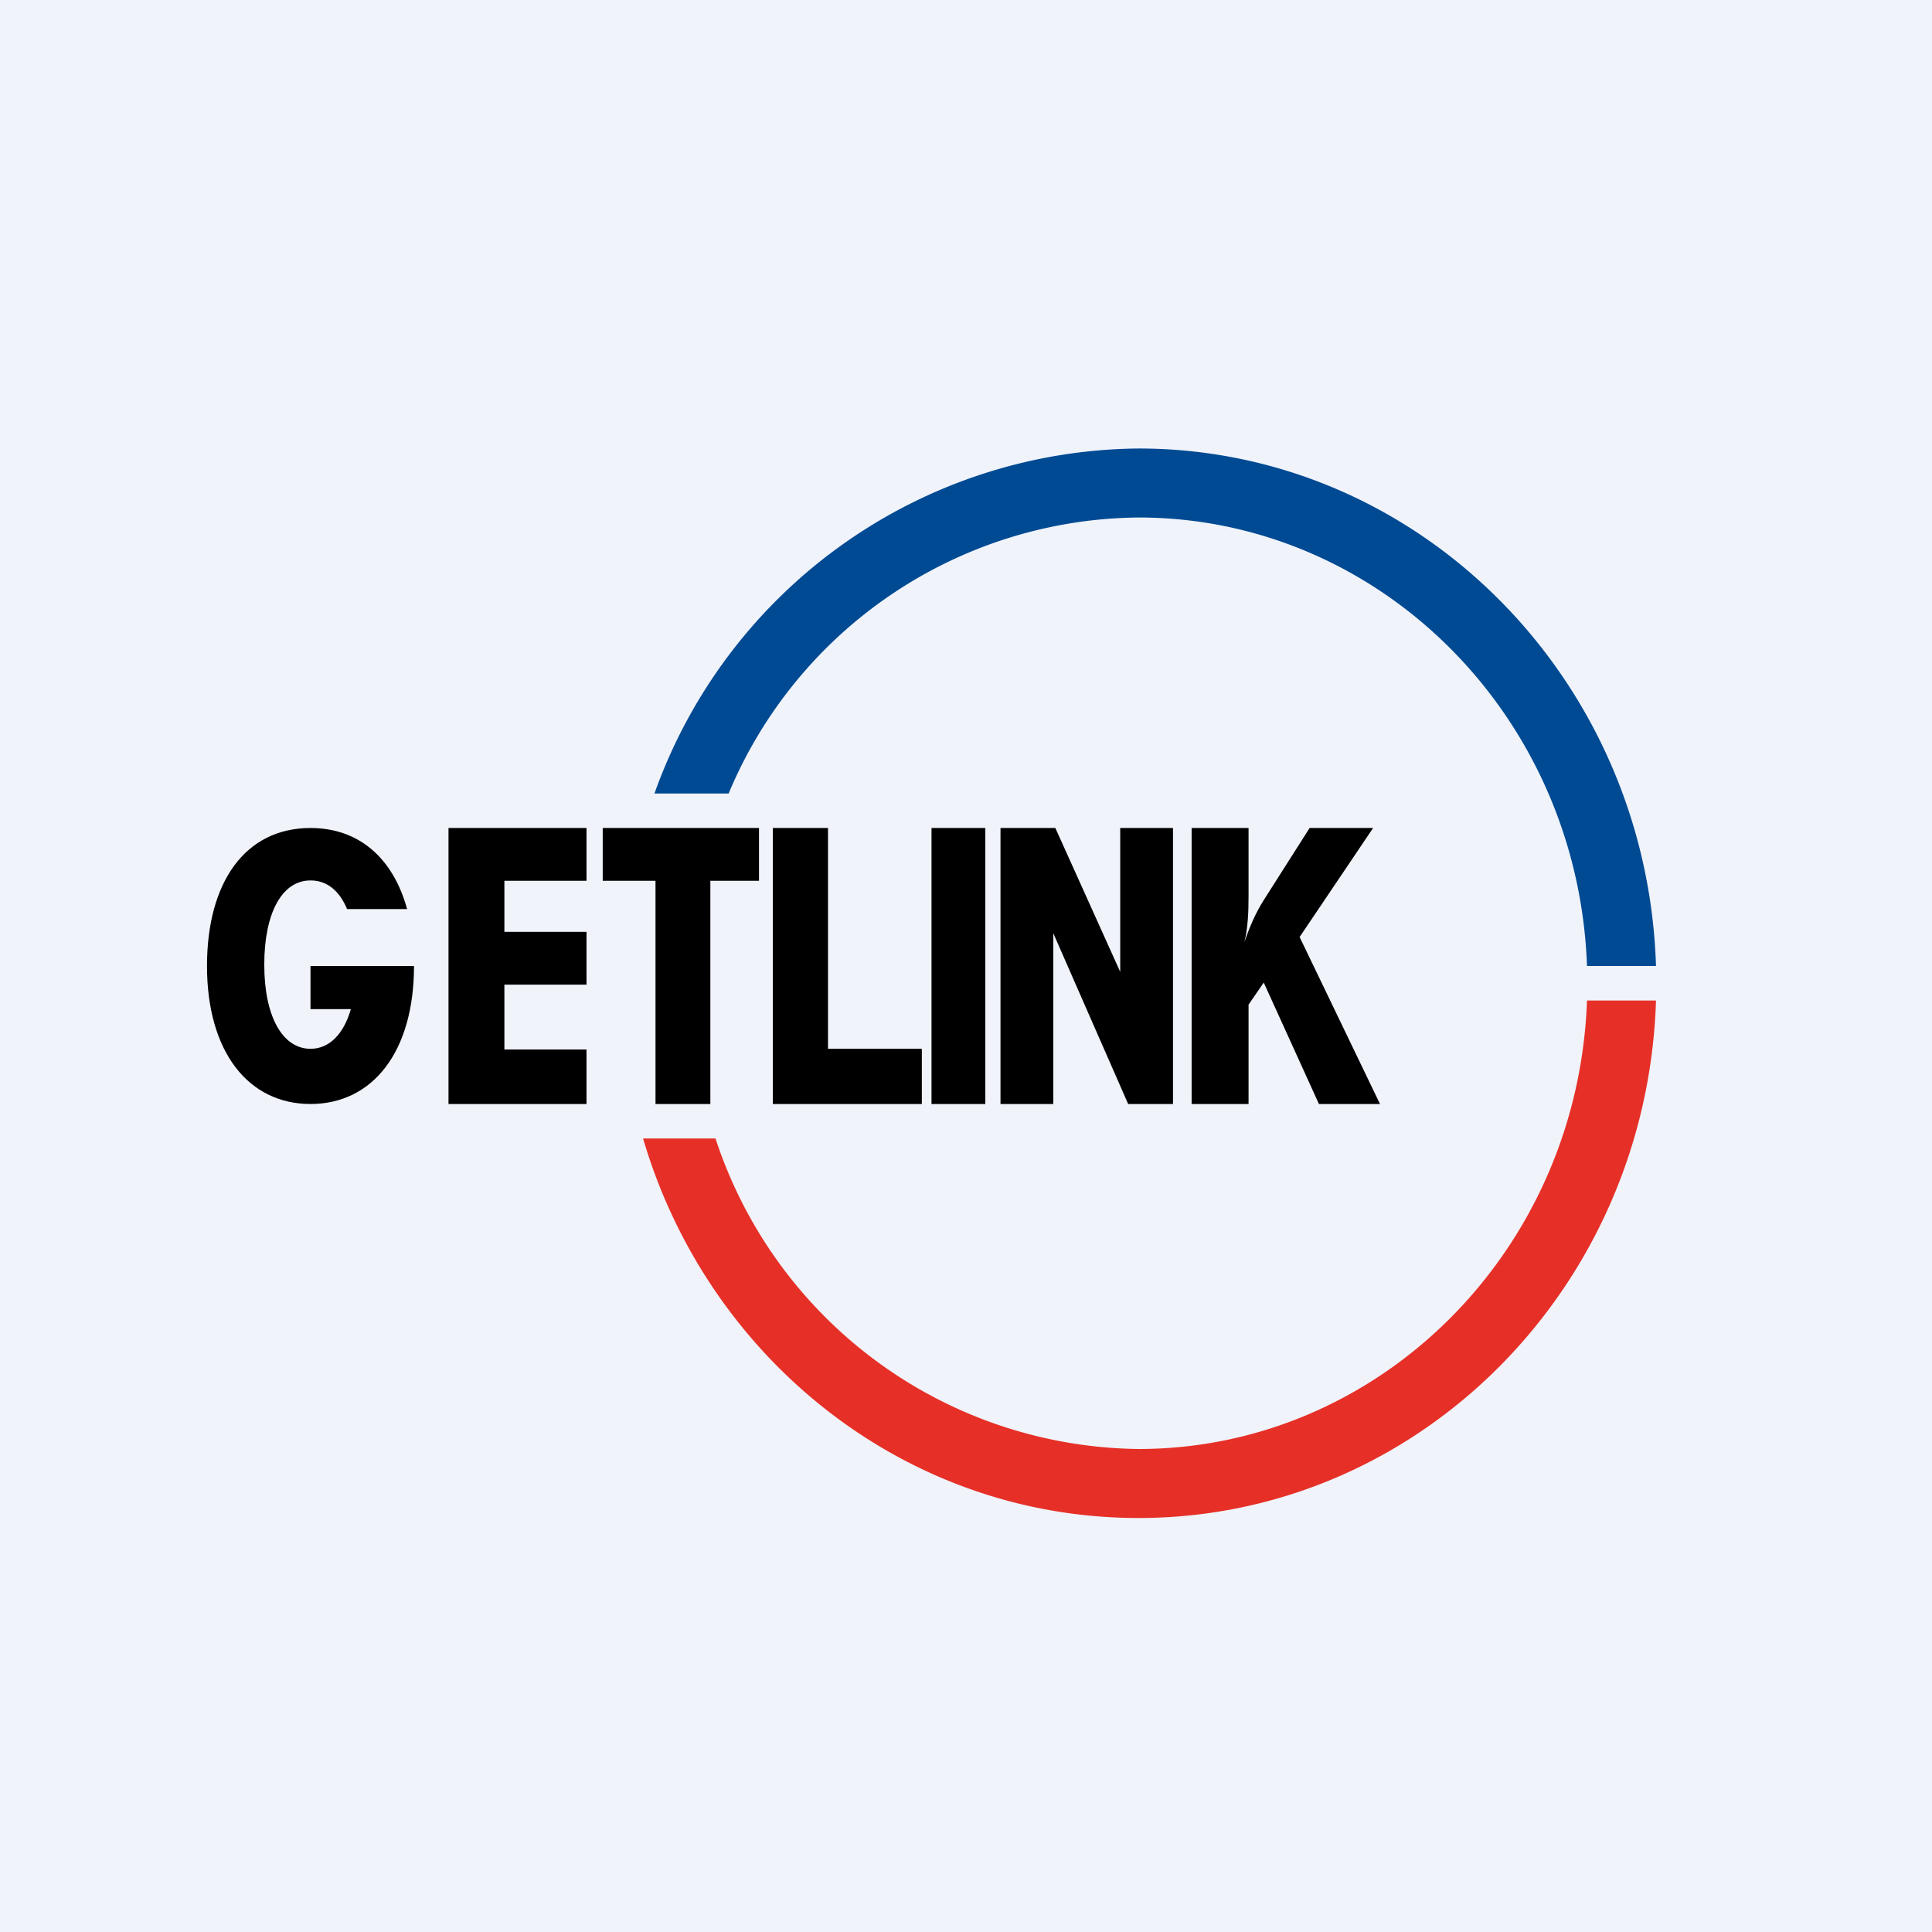
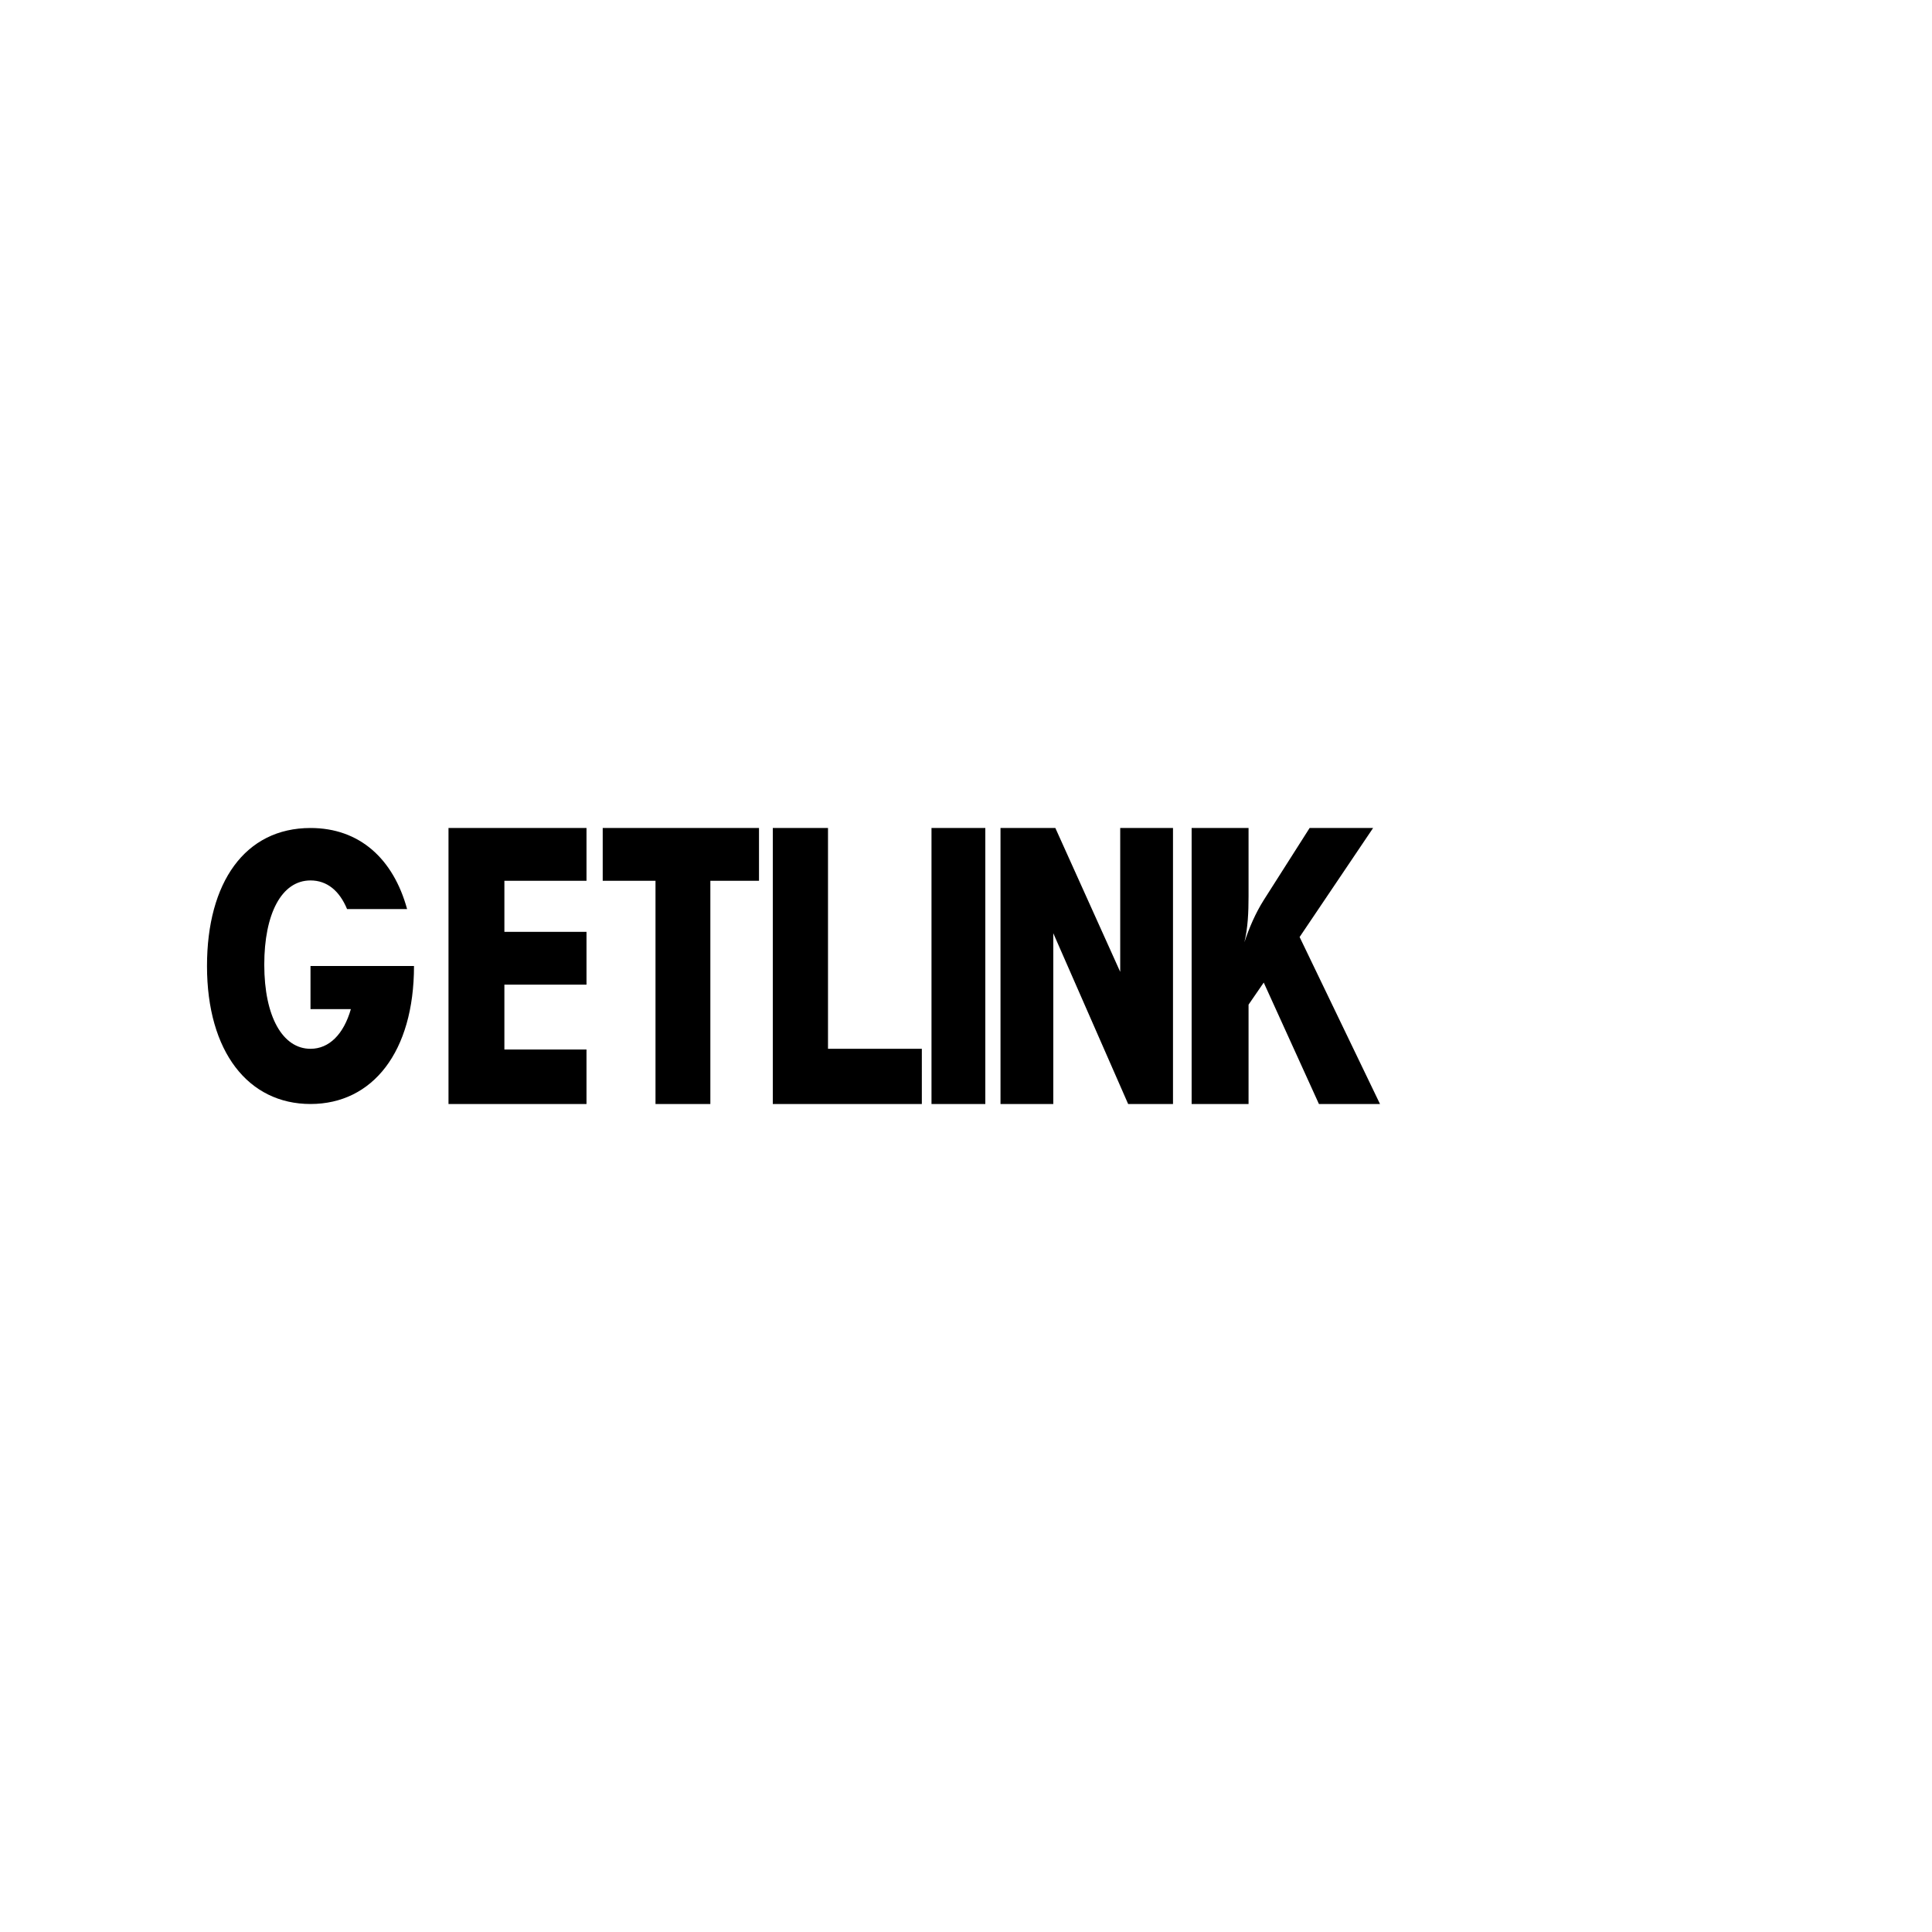
<svg xmlns="http://www.w3.org/2000/svg" width="56" height="56" viewBox="0 0 56 56">
-   <path fill="#F0F3FA" d="M0 0h56v56H0z" />
  <path d="M9 28h3c0 2.49-1.2 4-3 4s-3-1.51-3-4c0-2.42 1.1-4 3-4 1.42 0 2.4.89 2.8 2.35h-1.74c-.22-.53-.58-.83-1.06-.83-.84 0-1.34.97-1.34 2.44 0 1.52.54 2.44 1.34 2.44.54 0 .96-.42 1.17-1.15H9V28Zm5.11-4H13v8h4v-1.58h-2.38v-1.88H17v-1.53h-2.38v-1.48H17V24h-2.88ZM19 24h-1.53v1.53H19V32h1.59v-6.47H22V24h-3Zm13.47 4.17L30.59 24H29v8h1.53v-4.95L32.7 32H34v-8h-1.53v4.17ZM28.57 32H27v-8h1.56v8Zm9.1-4.84L39.8 24h-1.84l-1.33 2.09c-.24.38-.42.8-.56 1.22.1-.42.12-.86.12-1.33V24h-1.65v8h1.65v-2.88l.44-.64 1.6 3.52H40l-2.33-4.84ZM22.4 24H24v6.4h2.72V32H22.4v-8Z" />
-   <path d="M48 28c-.26-8.33-6.88-15-15-15a15.03 15.03 0 0 0-14.03 10h2.15A13 13 0 0 1 33 15c6.96 0 12.74 5.72 13 13h2Z" fill="#004A93" />
-   <path d="M46 29c-.26 7.28-6.04 13-13 13a13.06 13.06 0 0 1-12.26-9h-2.1c1.87 6.37 7.59 11 14.36 11 8.12 0 14.74-6.67 15-15h-2Z" fill="#E63027" />
</svg>